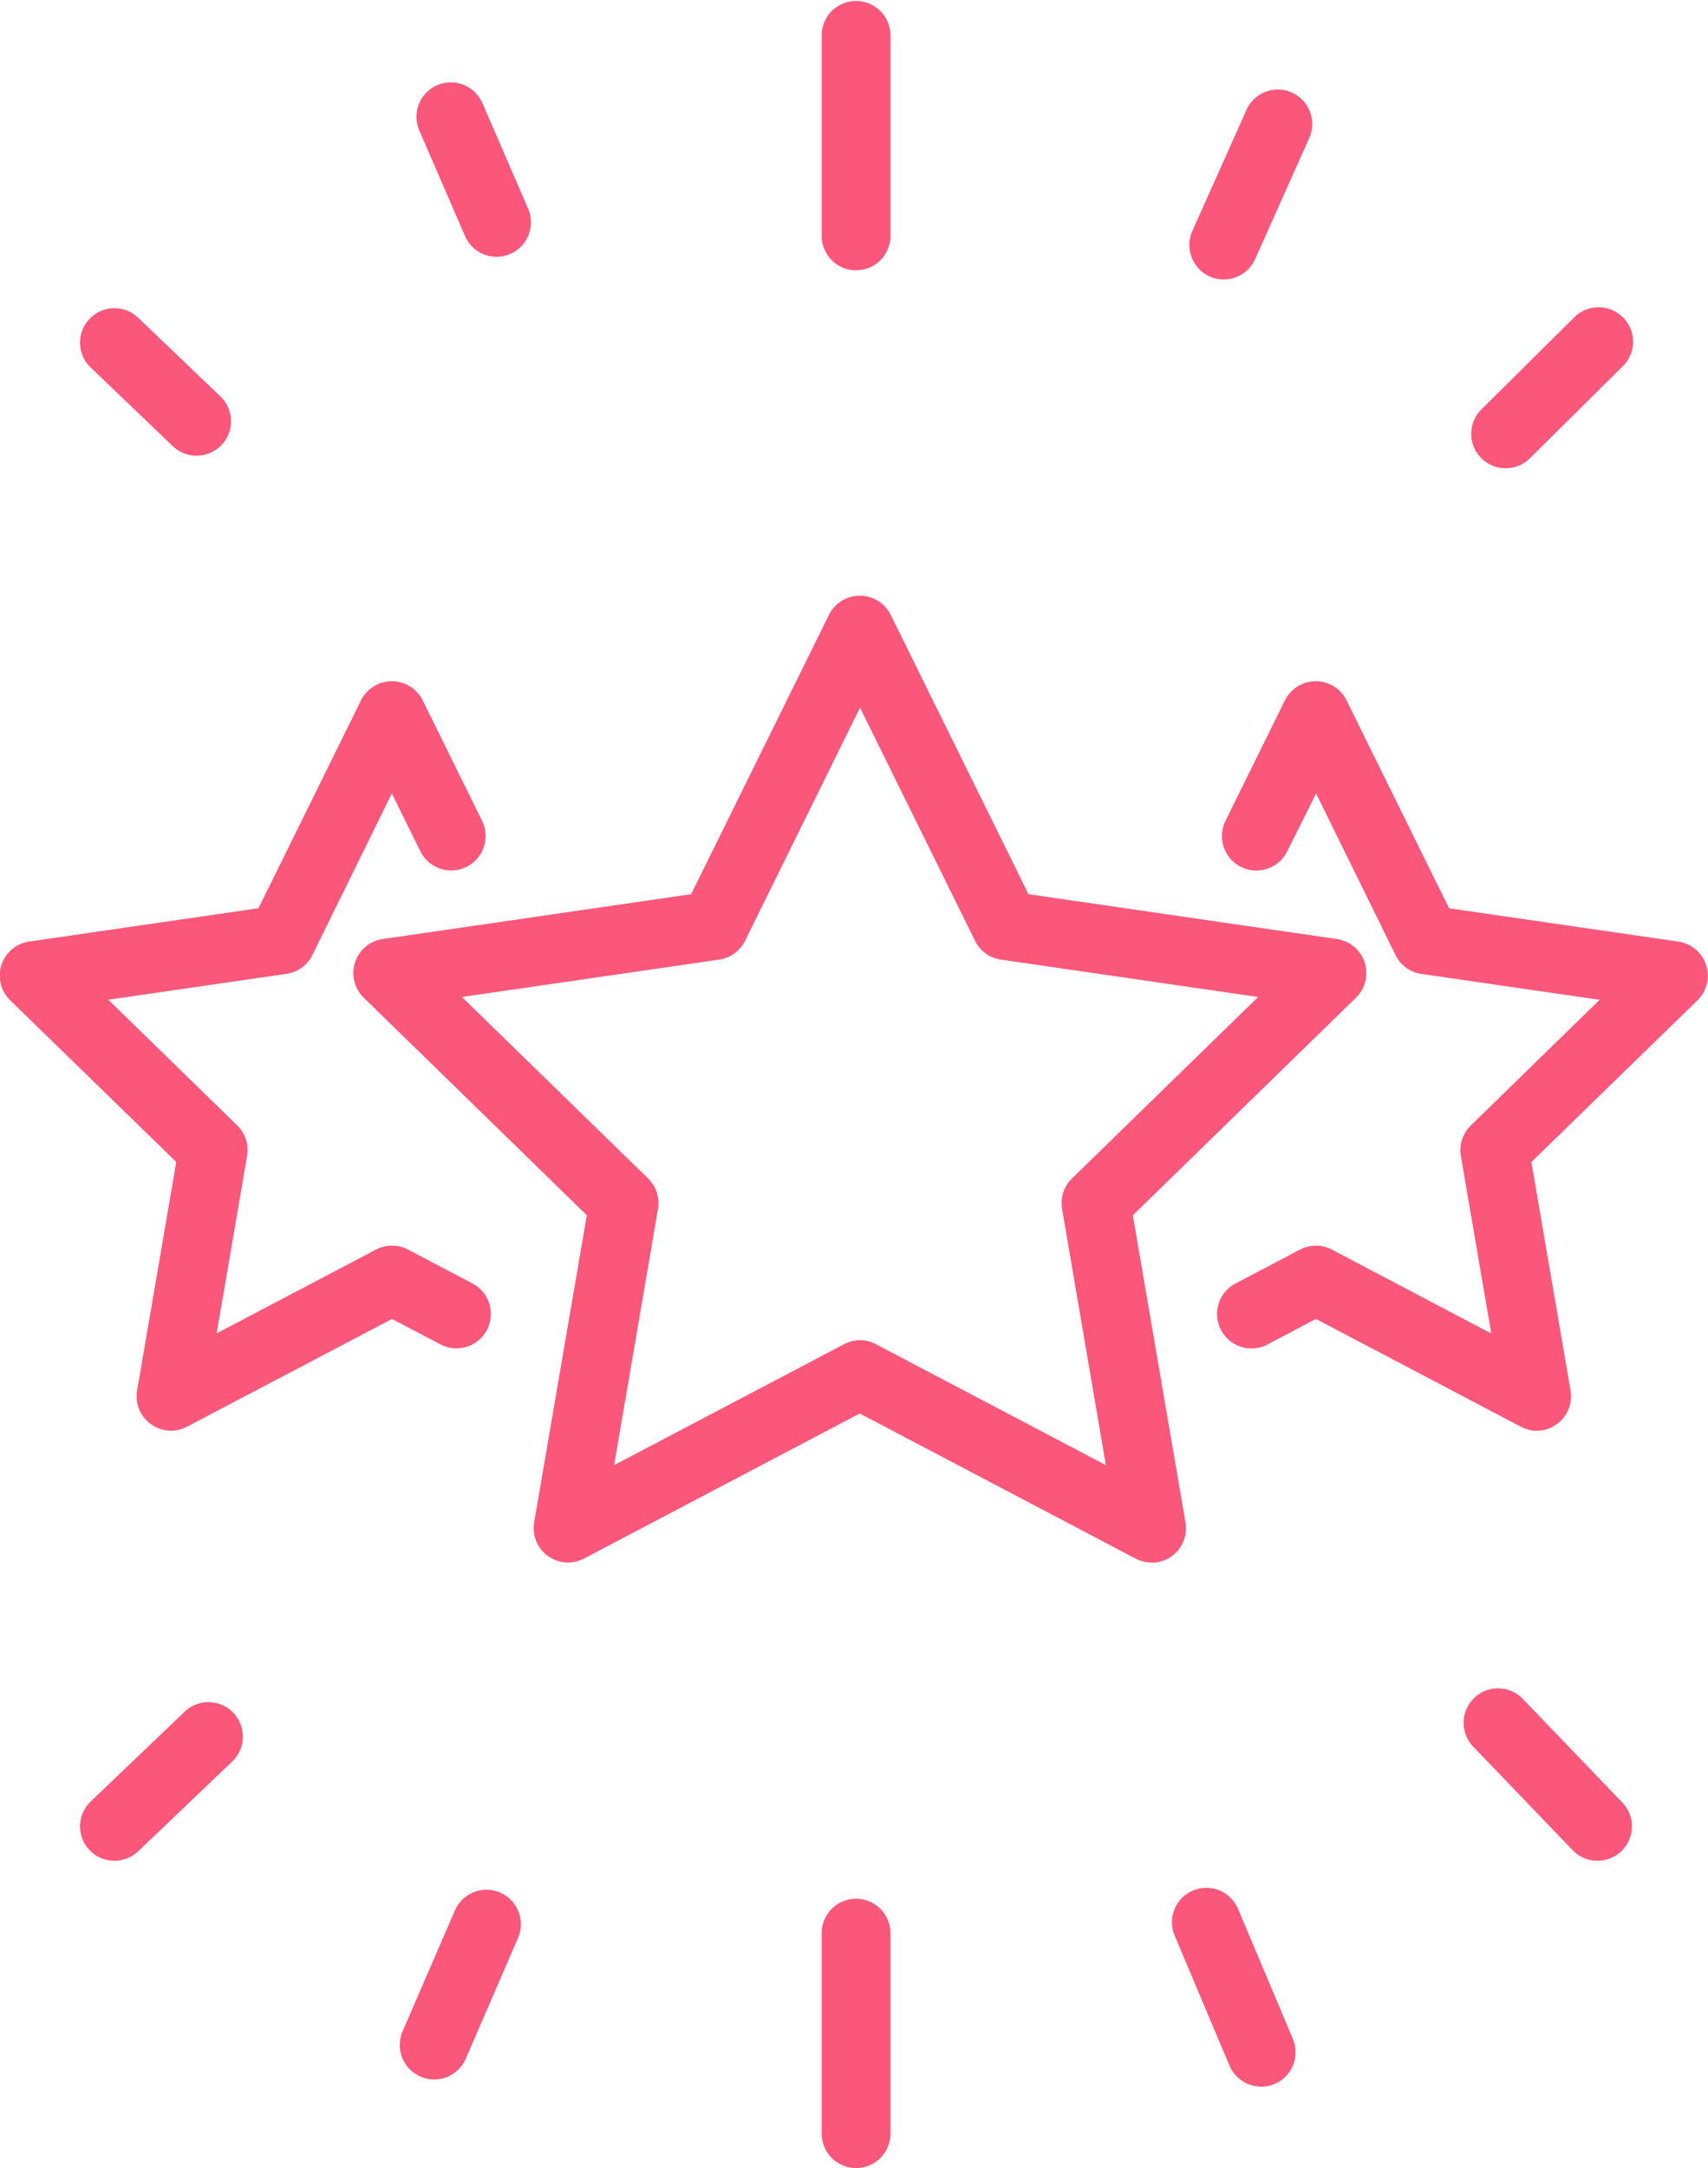
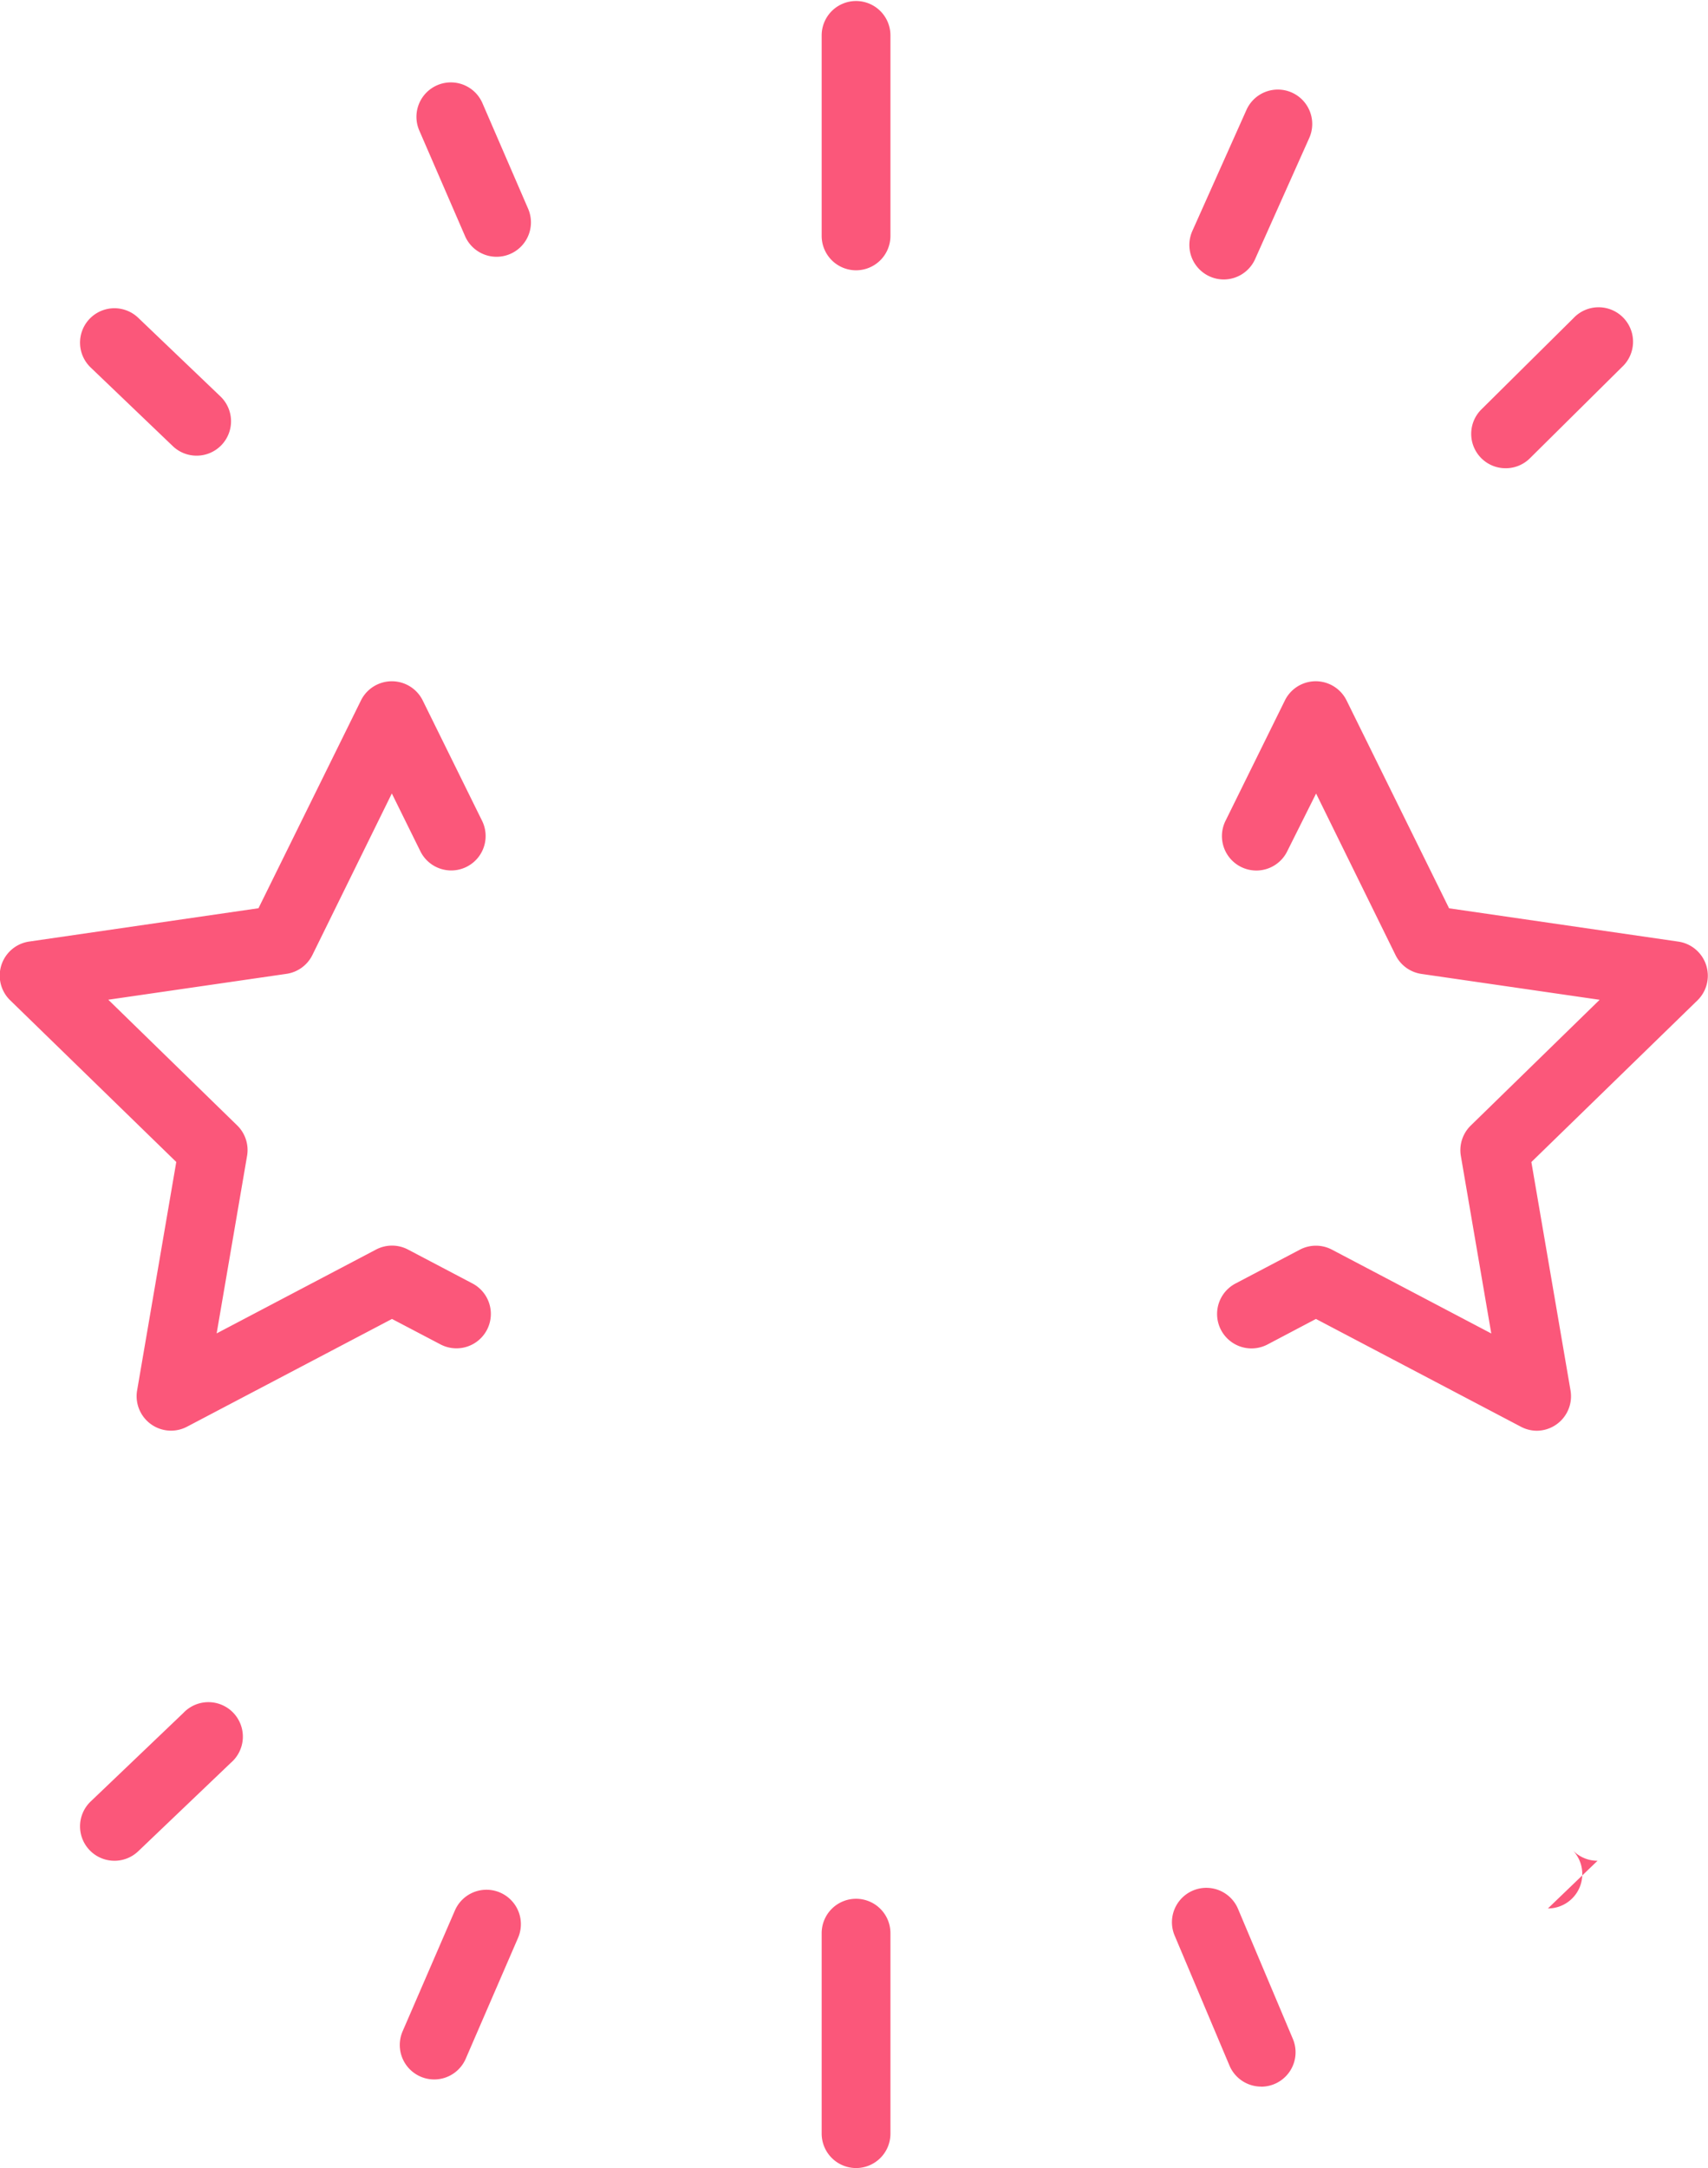
<svg xmlns="http://www.w3.org/2000/svg" width="23.643" height="30" viewBox="0 0 23.643 30">
  <g id="icon-why-brand-jakosc" transform="translate(-10.028 -5.462)">
    <g id="Group_1211" data-name="Group 1211" transform="translate(10.028 5.461)">
      <g id="Group_1210" data-name="Group 1210" transform="translate(0 8.24)">
-         <path id="Path_1734" data-name="Path 1734" d="M1908.023,1062.894a.477.477,0,0,1-.222-.055l-3.817-2.007-3.816,2.007a.476.476,0,0,1-.691-.5l.729-4.25-3.088-3.01a.476.476,0,0,1,.265-.812l4.267-.62,1.908-3.866a.477.477,0,0,1,.854,0l1.908,3.866,4.267.62a.476.476,0,0,1,.265.813l-3.088,3.01.729,4.25a.476.476,0,0,1-.47.557Zm-4.038-3.076a.477.477,0,0,1,.222.055l3.184,1.674-.606-3.545a.477.477,0,0,1,.137-.422l2.577-2.511-3.56-.517a.476.476,0,0,1-.359-.26l-1.592-3.226-1.592,3.226a.476.476,0,0,1-.359.26l-3.56.517,2.577,2.511a.477.477,0,0,1,.137.422l-.607,3.545,3.184-1.674a.479.479,0,0,1,.215-.055Z" transform="translate(-1892.083 -1049.513)" fill="#fb577a" />
        <path id="Path_1735" data-name="Path 1735" d="M2089.665,1078.586a.477.477,0,0,1-.221-.055l-2.838-1.492-.67.353a.476.476,0,0,1-.444-.843l.892-.469a.477.477,0,0,1,.443,0l2.206,1.16-.421-2.456a.476.476,0,0,1,.137-.421l1.784-1.74-2.467-.358a.477.477,0,0,1-.358-.26l-1.1-2.236-.4.8a.476.476,0,0,1-.854-.422l.822-1.666a.476.476,0,0,1,.854,0l1.419,2.876,3.174.461a.477.477,0,0,1,.265.812l-2.3,2.238.542,3.161a.477.477,0,0,1-.47.557Z" transform="translate(-2068.39 -1067.028)" fill="#fb577a" />
        <path id="Path_1736" data-name="Path 1736" d="M1822.308,1078.587a.477.477,0,0,1-.469-.557l.542-3.161-2.3-2.238a.476.476,0,0,1,.265-.812l3.173-.461,1.419-2.876a.477.477,0,0,1,.854,0l.822,1.666a.476.476,0,0,1-.854.422l-.395-.8-1.1,2.236a.476.476,0,0,1-.359.26l-2.466.358,1.784,1.739a.476.476,0,0,1,.137.422l-.421,2.456,2.206-1.16a.476.476,0,0,1,.443,0l.892.469a.476.476,0,0,1-.443.843l-.671-.352-2.839,1.492A.477.477,0,0,1,1822.308,1078.587Z" transform="translate(-1819.941 -1067.03)" fill="#fb577a" />
      </g>
      <path id="Path_1737" data-name="Path 1737" d="M1999.519,923.7a.476.476,0,0,1-.476-.476V920.45a.476.476,0,1,1,.952,0v2.774a.476.476,0,0,1-.476.476Z" transform="translate(-1987.669 -919.959)" fill="#fb577a" />
      <path id="Path_1738" data-name="Path 1738" d="M1999.519,1337.2a.477.477,0,0,1-.476-.476v-2.774a.476.476,0,1,1,.952,0v2.774a.476.476,0,0,1-.476.476Z" transform="translate(-1987.669 -1307.2)" fill="#fb577a" />
      <path id="Path_1739" data-name="Path 1739" d="M1839.016,988.989a.475.475,0,0,1-.329-.132l-1.137-1.088a.476.476,0,1,1,.658-.688l1.137,1.087a.476.476,0,0,1-.329.821Z" transform="translate(-1836.295 -982.683)" fill="#fb577a" />
-       <path id="Path_1740" data-name="Path 1740" d="M2140.845,1290.042a.475.475,0,0,1-.344-.146l-1.377-1.433a.476.476,0,1,1,.687-.66l1.377,1.433a.476.476,0,0,1-.343.806Z" transform="translate(-2118.731 -1264.294)" fill="#fb577a" />
+       <path id="Path_1740" data-name="Path 1740" d="M2140.845,1290.042a.475.475,0,0,1-.344-.146l-1.377-1.433l1.377,1.433a.476.476,0,0,1-.343.806Z" transform="translate(-2118.731 -1264.294)" fill="#fb577a" />
      <path id="Path_1741" data-name="Path 1741" d="M1911.822,940.162a.476.476,0,0,1-.437-.287l-.633-1.46a.476.476,0,1,1,.874-.379l.632,1.46a.476.476,0,0,1-.436.666Z" transform="translate(-1904.948 -936.608)" fill="#fb577a" />
      <path id="Path_1742" data-name="Path 1742" d="M2076.608,1333.77a.477.477,0,0,1-.439-.291l-.762-1.806a.476.476,0,0,1,.877-.37l.762,1.806a.476.476,0,0,1-.438.662Z" transform="translate(-2059.15 -1304.897)" fill="#fb577a" />
      <path id="Path_1743" data-name="Path 1743" d="M2079.678,941.951a.477.477,0,0,1-.435-.671l.749-1.675a.476.476,0,0,1,.869.389l-.749,1.675A.477.477,0,0,1,2079.678,941.951Z" transform="translate(-2062.738 -938.083)" fill="#fb577a" />
      <path id="Path_1744" data-name="Path 1744" d="M1907.566,1334.162a.477.477,0,0,1-.437-.666l.724-1.672a.476.476,0,1,1,.874.379l-.724,1.672A.476.476,0,0,1,1907.566,1334.162Z" transform="translate(-1901.556 -1305.388)" fill="#fb577a" />
      <path id="Path_1745" data-name="Path 1745" d="M2141.113,989.149a.476.476,0,0,1-.335-.814l1.273-1.261a.477.477,0,1,1,.671.677l-1.273,1.261A.475.475,0,0,1,2141.113,989.149Z" transform="translate(-2120.272 -982.669)" fill="#fb577a" />
      <path id="Path_1746" data-name="Path 1746" d="M1837.88,1293.109a.476.476,0,0,1-.329-.821l1.282-1.224a.477.477,0,1,1,.658.689l-1.282,1.224a.476.476,0,0,1-.329.132Z" transform="translate(-1836.295 -1267.361)" fill="#fb577a" />
    </g>
  </g>
</svg>